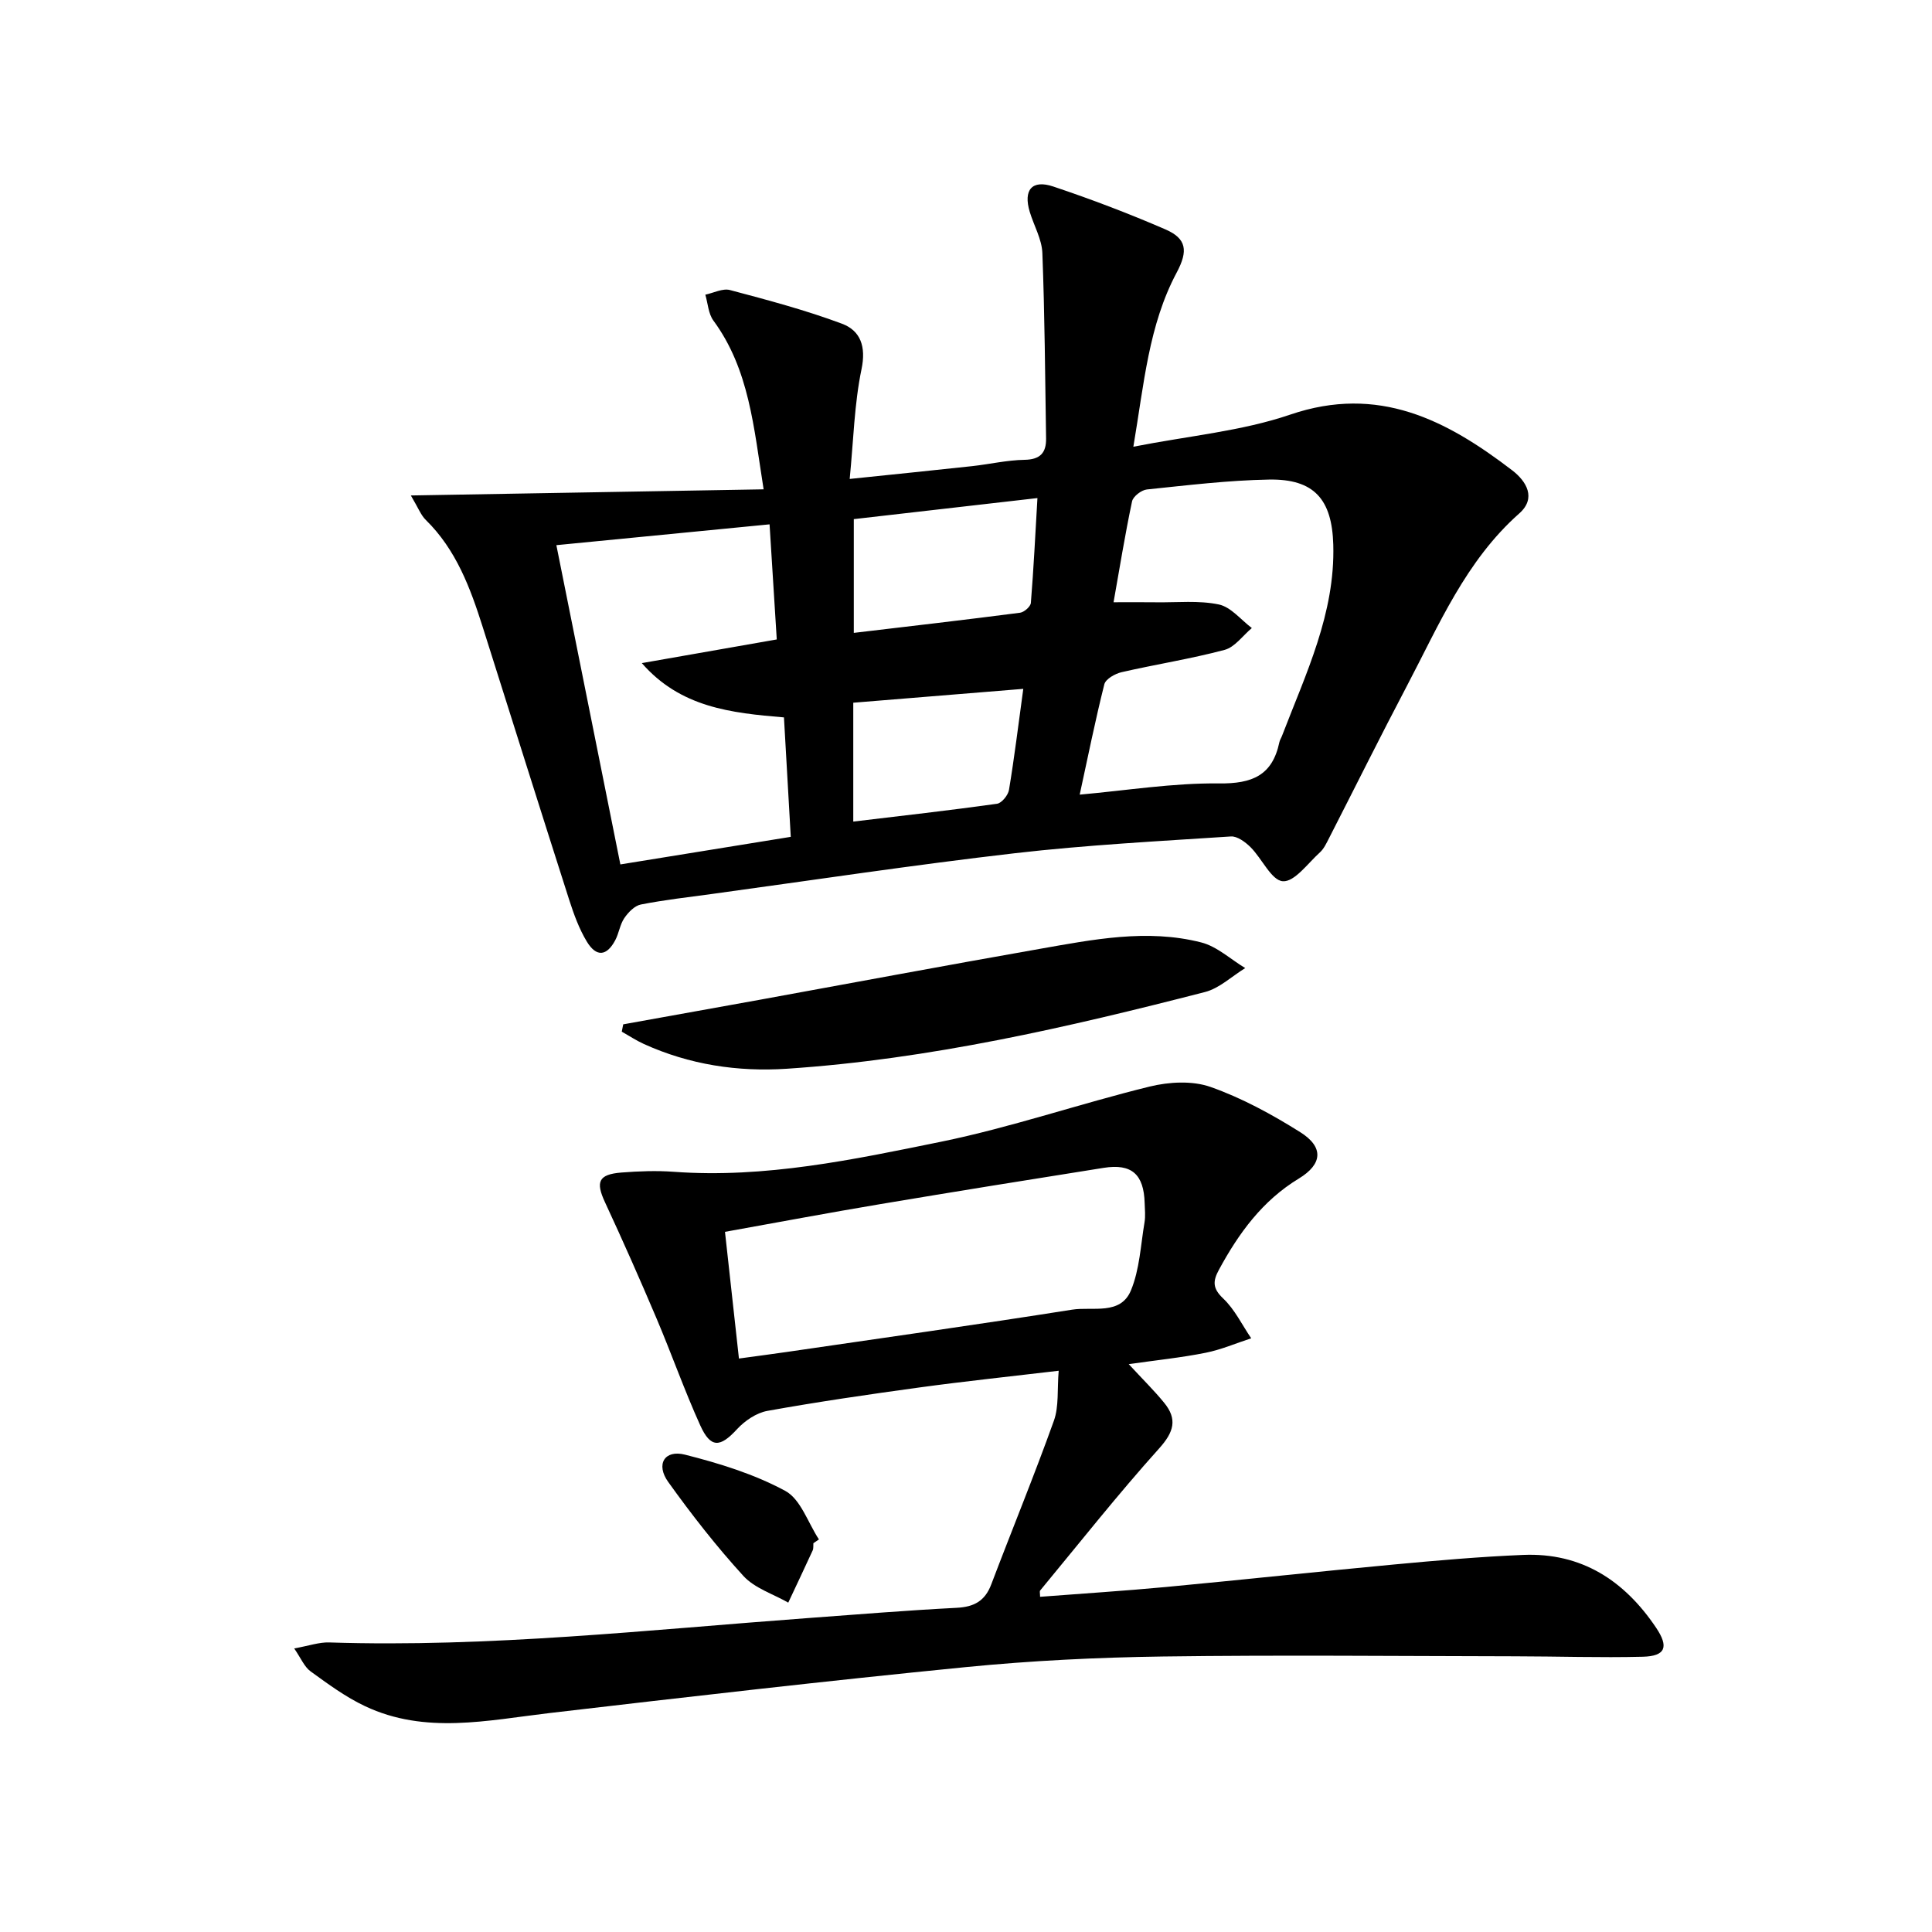
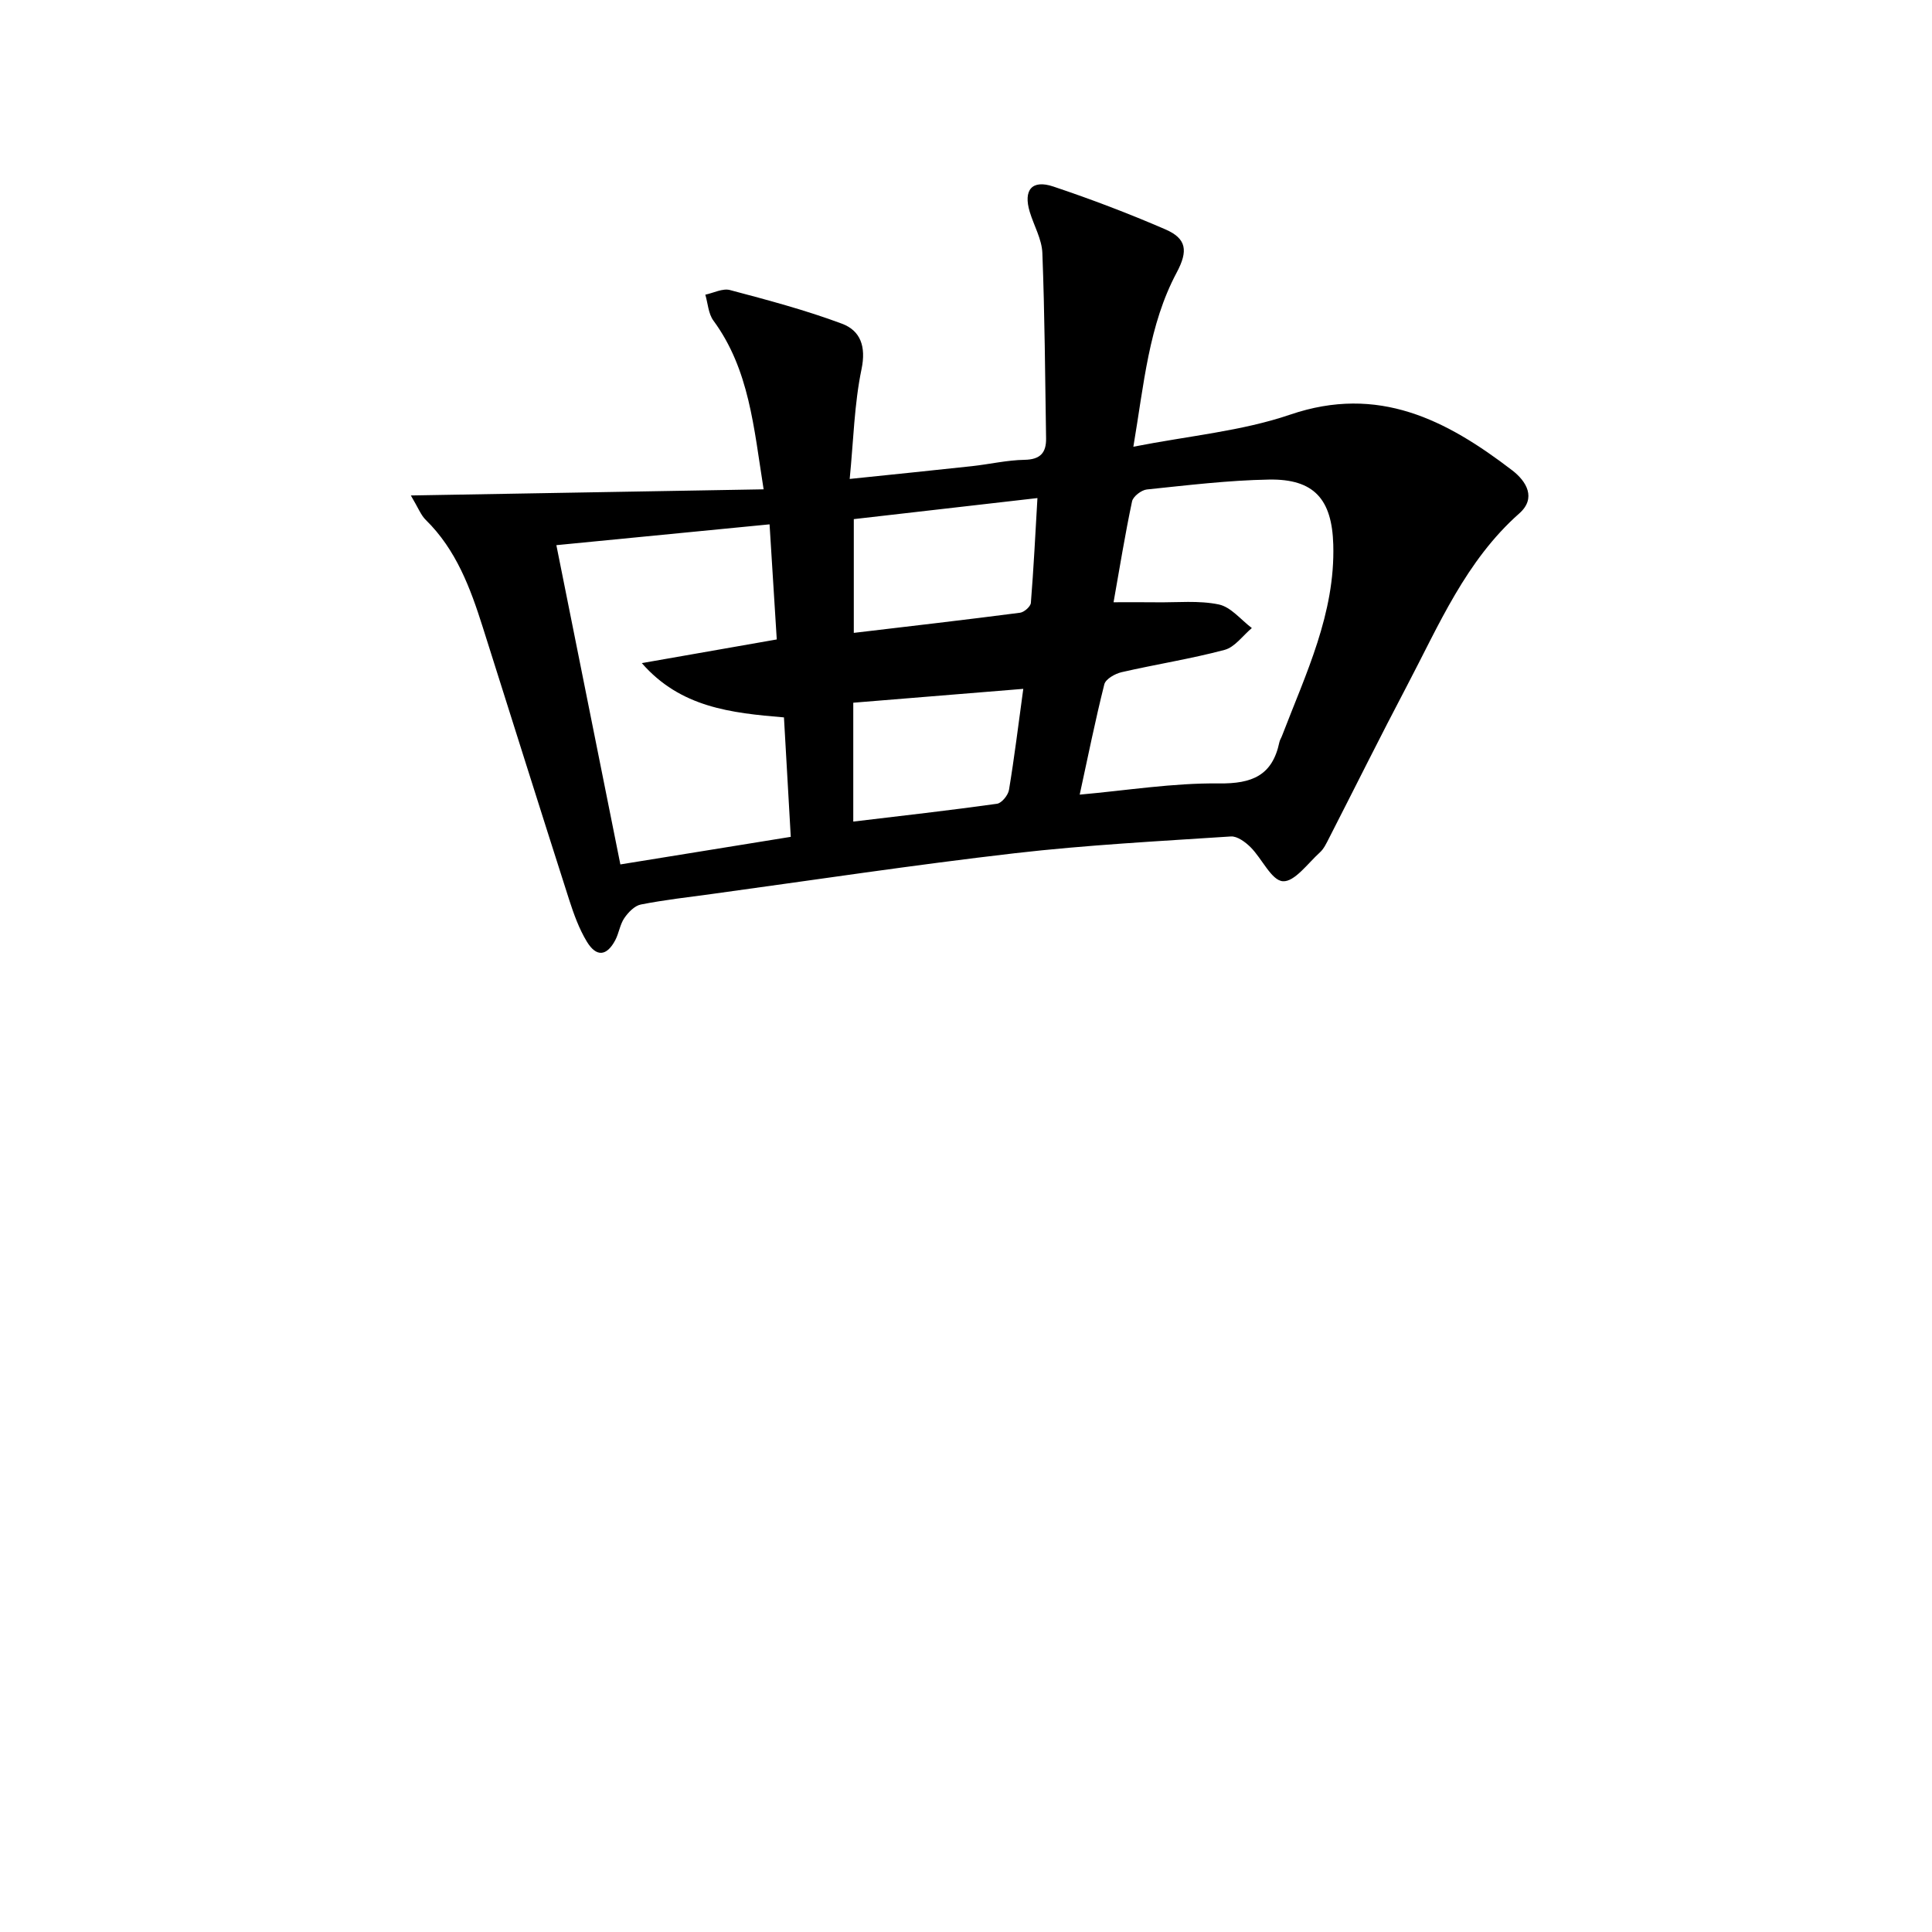
<svg xmlns="http://www.w3.org/2000/svg" enable-background="new 0 0 400 400" viewBox="0 0 400 400">
  <path d="m85.06 102.58c24.91-.43 48.67-.85 73.04-1.27-2.05-12.87-2.96-24.81-10.4-34.94-1.05-1.43-1.14-3.56-1.67-5.36 1.71-.36 3.59-1.36 5.1-.96 7.8 2.07 15.64 4.15 23.19 6.97 3.82 1.43 5.03 4.7 4.05 9.41-1.5 7.21-1.66 14.7-2.45 22.73 9.21-.96 17.28-1.77 25.34-2.65 3.63-.4 7.24-1.25 10.87-1.31 3.26-.06 4.5-1.47 4.45-4.45-.2-12.79-.28-25.59-.77-38.37-.11-2.87-1.75-5.66-2.61-8.51-1.37-4.53.44-6.74 4.88-5.25 7.85 2.63 15.61 5.58 23.2 8.87 4.41 1.91 4.73 4.45 2.35 8.92-5.82 10.92-6.76 22.99-8.98 36.08 11.54-2.27 22.43-3.22 32.48-6.65 18.25-6.22 32.35 1.11 45.96 11.54 2.98 2.29 5.02 5.76 1.47 8.91-11.08 9.8-16.64 23.11-23.28 35.73-5.5 10.45-10.75 21.03-16.13 31.54-.53 1.03-1.05 2.17-1.88 2.92-2.49 2.25-5.25 6.14-7.67 5.97-2.36-.16-4.3-4.66-6.66-7.02-1.08-1.08-2.77-2.34-4.1-2.25-14.92.98-29.87 1.76-44.72 3.47-20.94 2.42-41.79 5.57-62.67 8.43-4.93.67-9.89 1.23-14.77 2.19-1.29.25-2.61 1.62-3.42 2.81-.91 1.33-1.11 3.13-1.88 4.58-1.76 3.31-3.9 3.54-5.87.31-1.61-2.65-2.7-5.68-3.66-8.65-6.02-18.8-11.94-37.64-17.9-56.47-2.57-8.11-5.5-16.03-11.79-22.2-1.02-.99-1.55-2.47-3.1-5.07zm75.76 29.81c-.48-7.76-.96-15.31-1.49-23.83-14.87 1.45-29.3 2.86-44.14 4.31 4.53 22.61 8.88 44.28 13.25 66.1 12.04-1.95 23.59-3.82 35.28-5.71-.49-8.49-.95-16.55-1.41-24.73-11.01-.92-21.43-2.07-29.43-11.24 9.05-1.58 18.09-3.17 27.94-4.9zm62.72 32.13c9.77-.87 19.31-2.43 28.84-2.32 6.88.08 11.05-1.65 12.5-8.53.1-.48.4-.91.57-1.38 4.91-12.81 11-25.27 10.59-39.54-.27-9.34-3.93-13.63-13.32-13.46-8.44.15-16.87 1.18-25.28 2.05-1.13.12-2.84 1.44-3.06 2.46-1.46 6.89-2.58 13.86-3.83 20.89 3.28 0 6.09-.03 8.89.01 4.32.06 8.76-.42 12.91.45 2.51.53 4.57 3.18 6.83 4.88-1.87 1.56-3.51 3.95-5.64 4.52-7.02 1.87-14.24 2.99-21.33 4.62-1.35.31-3.29 1.41-3.57 2.5-1.88 7.47-3.4 15.04-5.1 22.85zm-46.77-57.04v23.55c11.74-1.39 23.09-2.7 34.42-4.17.85-.11 2.17-1.27 2.24-2.03.57-7.06.92-14.14 1.36-21.71-12.96 1.48-25.28 2.89-38.02 4.36zm35.09 35.14c-12.09.99-23.55 1.92-35.2 2.87v24.61c10.12-1.21 19.96-2.32 29.76-3.69.97-.14 2.3-1.77 2.48-2.87 1.11-6.68 1.93-13.41 2.96-20.92z" />
-   <path d="m233.69 282.43c2.86 3.1 5.24 5.43 7.33 7.99 2.79 3.41 2.03 6.06-1.04 9.47-8.54 9.5-16.47 19.55-24.62 29.4-.16.19-.02.62-.02 1.31 8.69-.67 17.39-1.22 26.06-2.03 15.71-1.48 31.4-3.18 47.11-4.65 8.92-.83 17.86-1.62 26.82-1.99 12.08-.51 20.96 5.28 27.54 15.06 2.68 3.98 1.98 5.9-2.75 6.02-8.82.22-17.64-.08-26.47-.09-24.29-.04-48.59-.29-72.87.04-13.63.19-27.29.86-40.85 2.2-28.75 2.84-57.46 6.15-86.16 9.51-12.86 1.51-25.74 4.46-38.2-1.43-4.01-1.89-7.67-4.59-11.28-7.21-1.28-.93-1.97-2.69-3.38-4.74 3.07-.55 5.17-1.31 7.24-1.24 33.16 1.07 66.07-2.61 99.05-5.04 10.28-.76 20.56-1.6 30.86-2.13 3.61-.18 5.87-1.41 7.17-4.85 4.29-11.31 8.89-22.5 12.97-33.89 1.06-2.97.66-6.46.99-10.34-10.13 1.2-19.5 2.18-28.84 3.46-10.52 1.44-21.03 2.97-31.48 4.85-2.27.41-4.66 2.04-6.27 3.78-3.5 3.82-5.47 3.98-7.63-.8-3.28-7.25-5.93-14.79-9.04-22.12-3.43-8.08-6.98-16.11-10.68-24.07-1.96-4.22-1.35-5.76 3.41-6.14 3.61-.28 7.27-.42 10.88-.15 18.83 1.37 37.12-2.52 55.31-6.23 14.56-2.98 28.72-7.88 43.18-11.42 4-.98 8.83-1.25 12.6.08 6.5 2.29 12.72 5.69 18.58 9.37 4.9 3.08 4.61 6.61-.29 9.59-7.56 4.58-12.46 11.34-16.56 18.9-1.28 2.36-1.32 3.85.89 5.94 2.39 2.26 3.9 5.45 5.8 8.24-3.14 1.02-6.23 2.36-9.45 3-5 1-10.09 1.52-15.91 2.35zm-80.7-1.16c4-.55 6.96-.93 9.9-1.36 19.7-2.88 39.42-5.65 59.09-8.76 4.22-.67 10.01 1.23 12.17-3.99 1.8-4.34 2.01-9.35 2.81-14.08.22-1.3.07-2.66.03-3.99-.17-5.97-2.68-8.22-8.48-7.3-15.41 2.44-30.81 4.92-46.19 7.5-10.62 1.78-21.2 3.77-32.22 5.75.95 8.64 1.89 17.14 2.89 26.23z" />
-   <path d="m129.03 212.08c9.42-1.7 18.85-3.38 28.27-5.09 19.27-3.51 38.53-7.12 57.82-10.51 11.12-1.95 22.34-4.23 33.58-1.36 3.27.83 6.08 3.49 9.11 5.31-2.77 1.7-5.34 4.19-8.34 4.96-28.46 7.32-57.09 13.92-86.53 15.88-10.24.68-20.22-.85-29.65-5.13-1.58-.72-3.04-1.69-4.56-2.54.11-.52.2-1.02.3-1.52z" />
-   <path d="m168.4 319.51c-.04.5.05 1.05-.14 1.48-1.66 3.62-3.37 7.22-5.06 10.82-3.14-1.8-6.96-2.98-9.29-5.53-5.59-6.12-10.72-12.7-15.56-19.45-2.62-3.65-.78-6.73 3.46-5.66 7.13 1.8 14.35 4.03 20.77 7.5 3.2 1.73 4.7 6.6 6.97 10.05-.39.27-.77.53-1.15.79z" />
</svg>